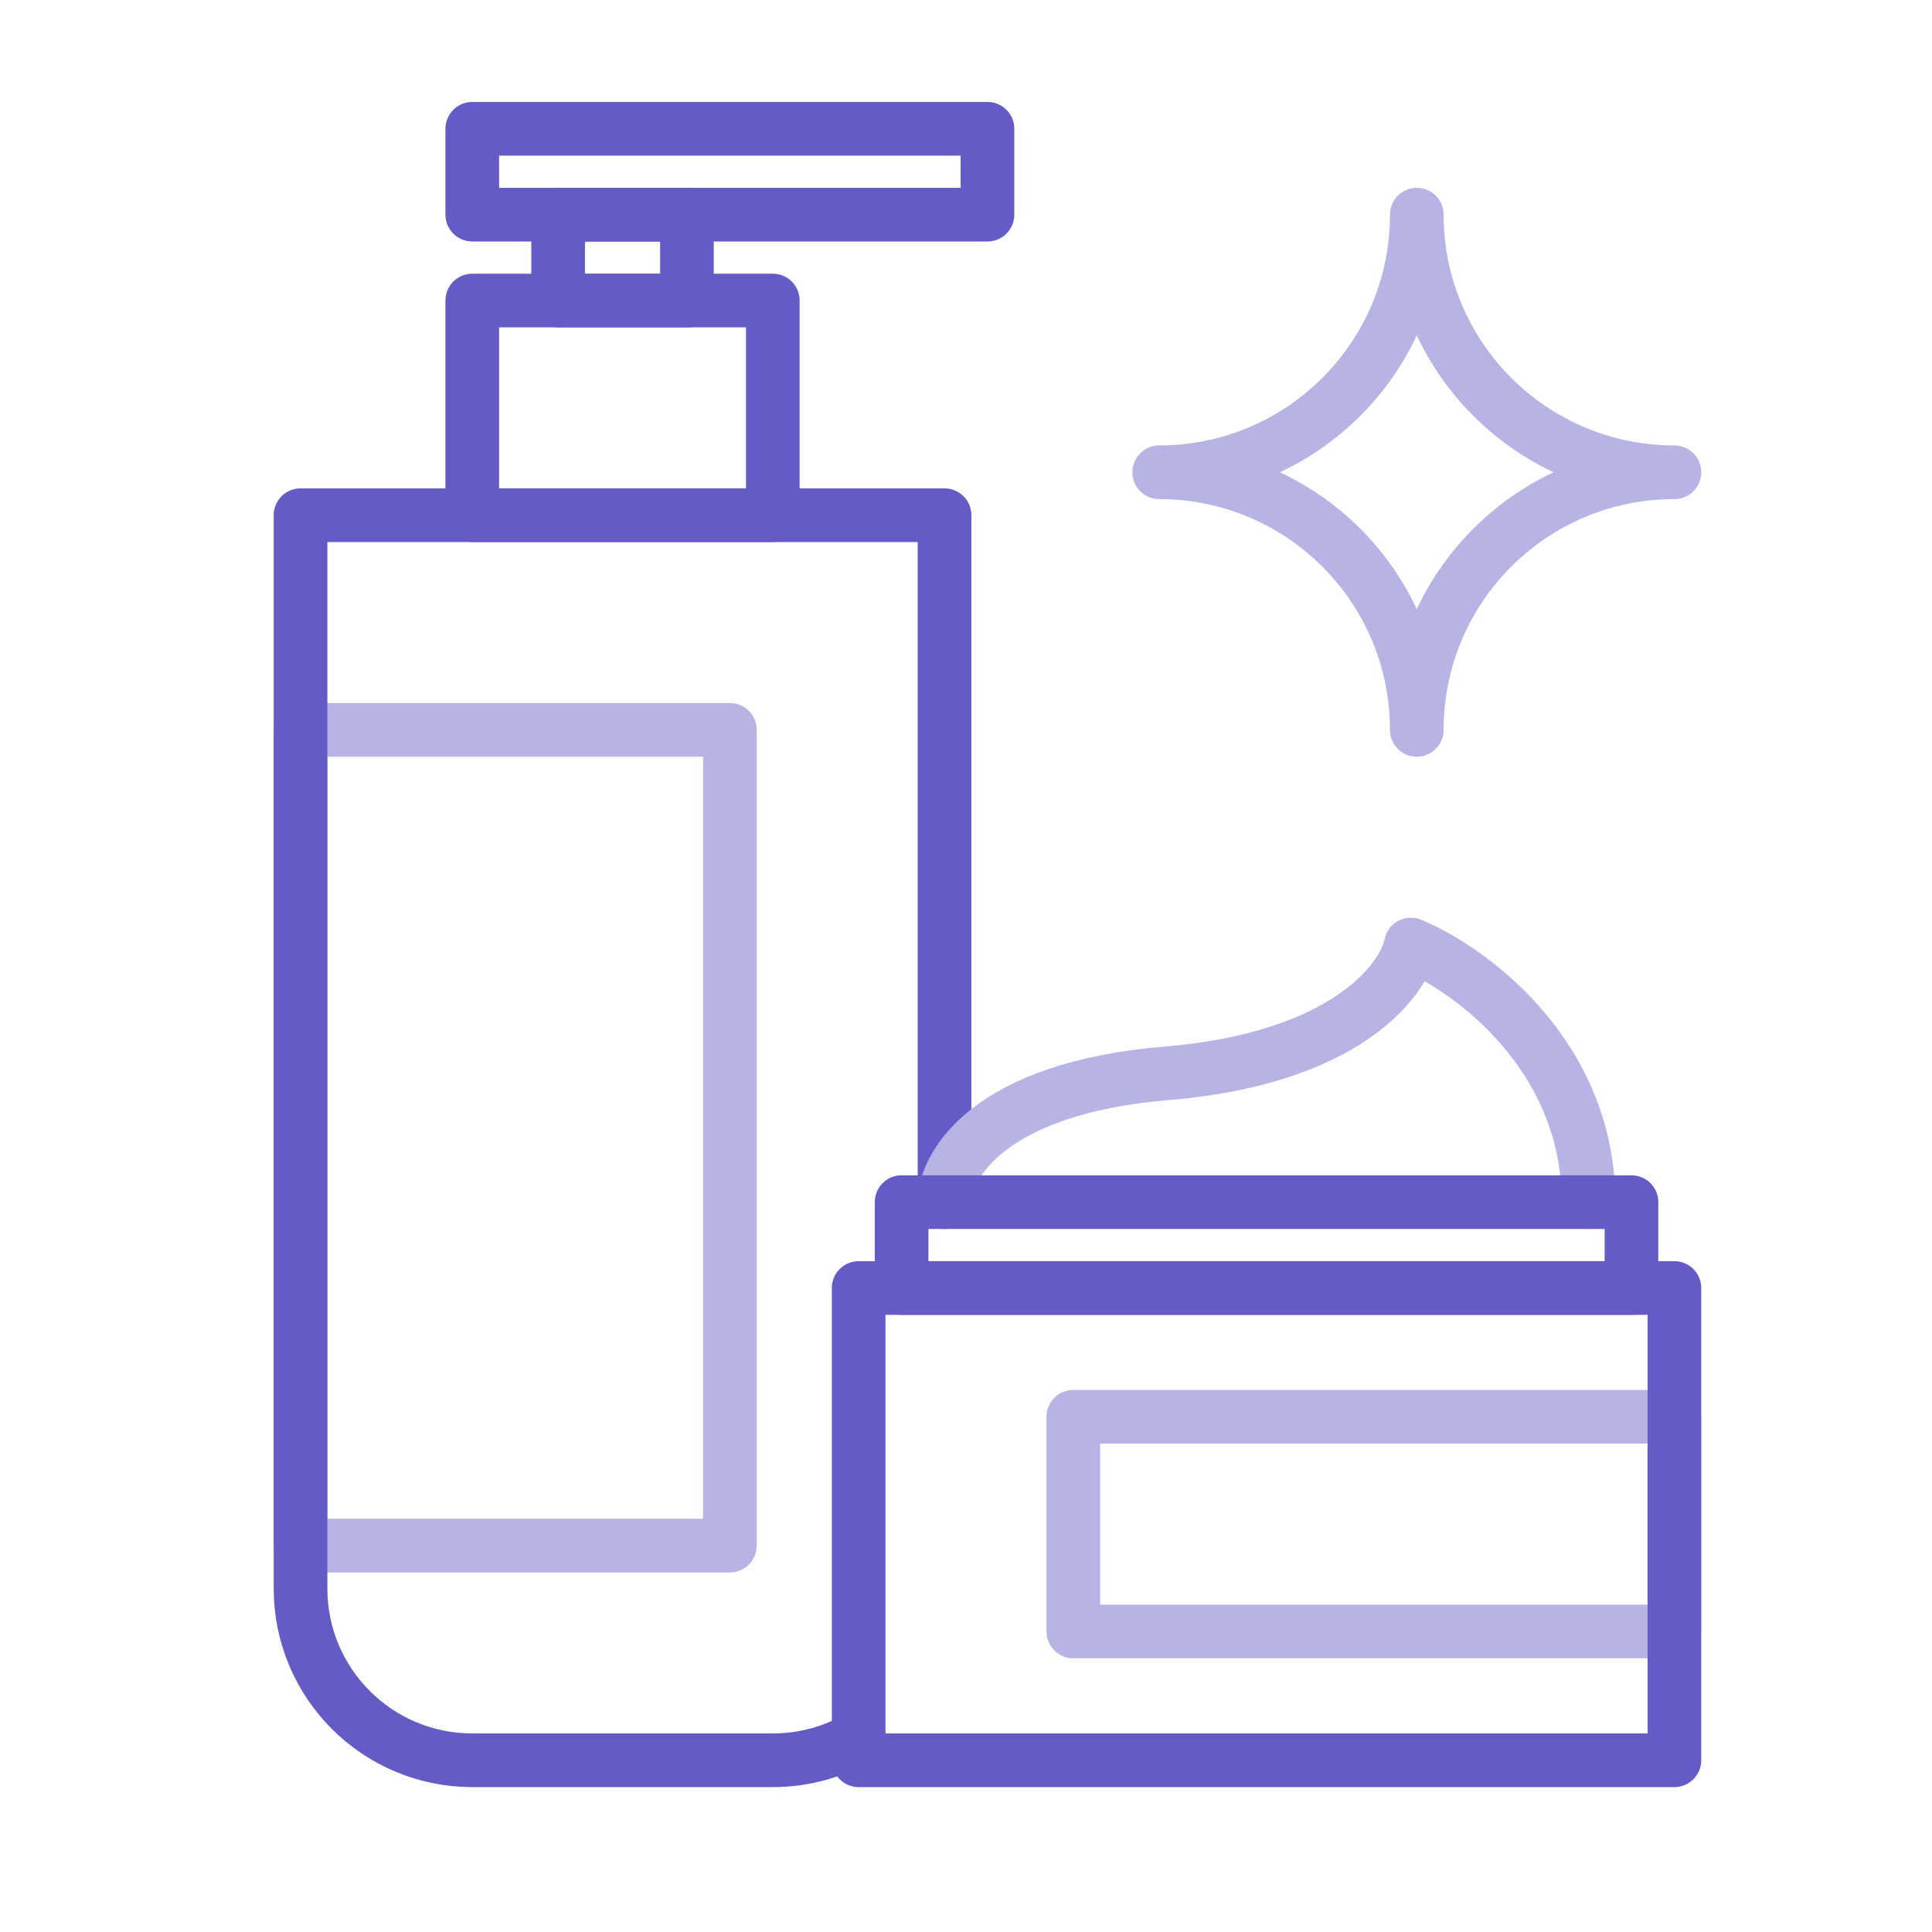
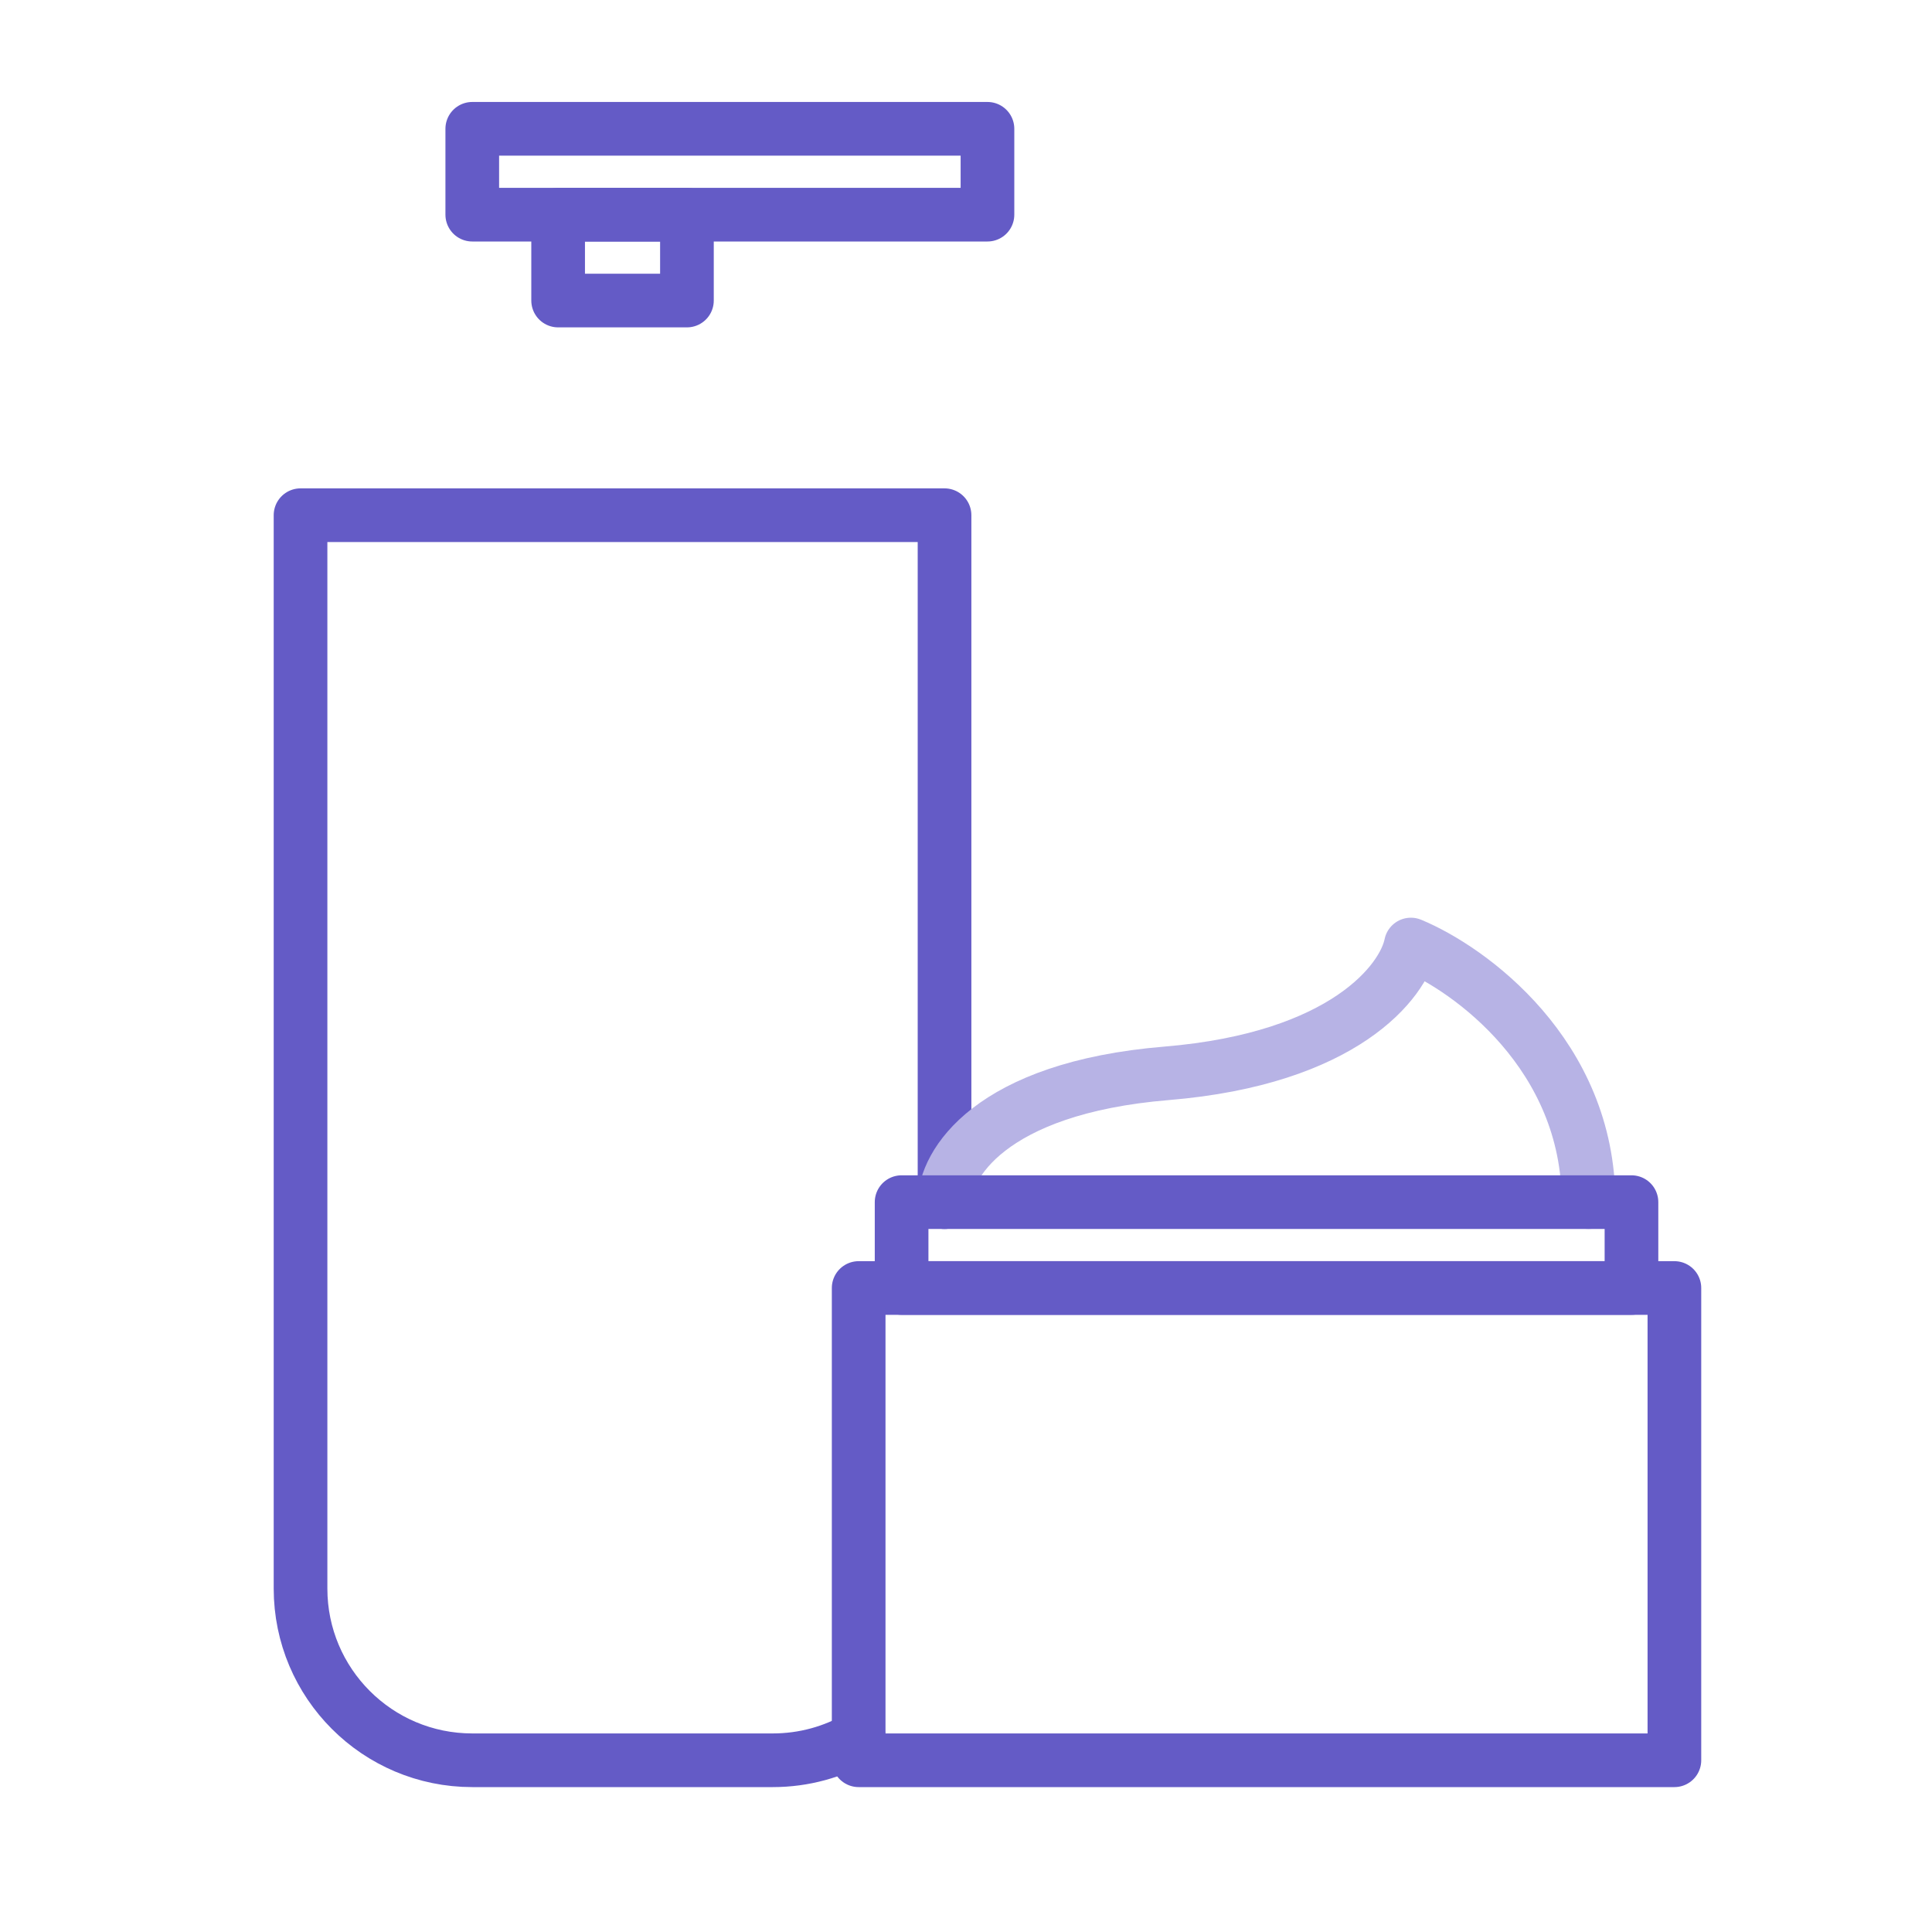
<svg xmlns="http://www.w3.org/2000/svg" width="45" height="45" viewBox="0 0 45 45" fill="none">
-   <rect x="7" y="17" width="10" height="19" stroke="#B7B3E5" stroke-width="1.25" stroke-linecap="round" stroke-linejoin="round" />
  <path d="M20 40.465C19.412 40.805 18.729 41 18 41H11C8.791 41 7 39.209 7 37V12H22V28" stroke="#645BC6" stroke-width="1.25" stroke-linecap="round" stroke-linejoin="round" />
-   <path d="M11 12H18V7H11V12Z" stroke="#645BC6" stroke-width="1.25" stroke-linecap="round" stroke-linejoin="round" />
  <path d="M13 5H16V7H13V5Z" stroke="#645BC6" stroke-width="1.25" stroke-linecap="round" stroke-linejoin="round" />
  <path d="M11 3H23V5H11V3Z" stroke="#645BC6" stroke-width="1.25" stroke-linecap="round" stroke-linejoin="round" />
-   <rect x="25" y="33" width="14" height="5" stroke="#B7B3E5" stroke-width="1.25" stroke-linecap="round" stroke-linejoin="round" />
  <rect x="20" y="30" width="19" height="11" stroke="#645BC6" stroke-width="1.25" stroke-linecap="round" stroke-linejoin="round" />
  <path d="M22 28C22 27.143 23.035 25.343 27.172 25C31.31 24.657 32.69 22.857 32.862 22C34.241 22.571 37 24.571 37 28" stroke="#B7B3E5" stroke-width="1.25" stroke-linecap="round" stroke-linejoin="round" />
  <rect width="17" height="2" transform="matrix(1 0 0 -1 21 30)" stroke="#645BC6" stroke-width="1.25" stroke-linecap="round" stroke-linejoin="round" />
-   <path fill-rule="evenodd" clip-rule="evenodd" d="M27 11C30.314 11 33 8.314 33 5C33 8.314 35.686 11 39 11C35.686 11 33 13.686 33 17C33 13.686 30.314 11 27 11Z" stroke="#B7B3E5" stroke-width="1.25" stroke-linecap="round" stroke-linejoin="round" />
</svg>